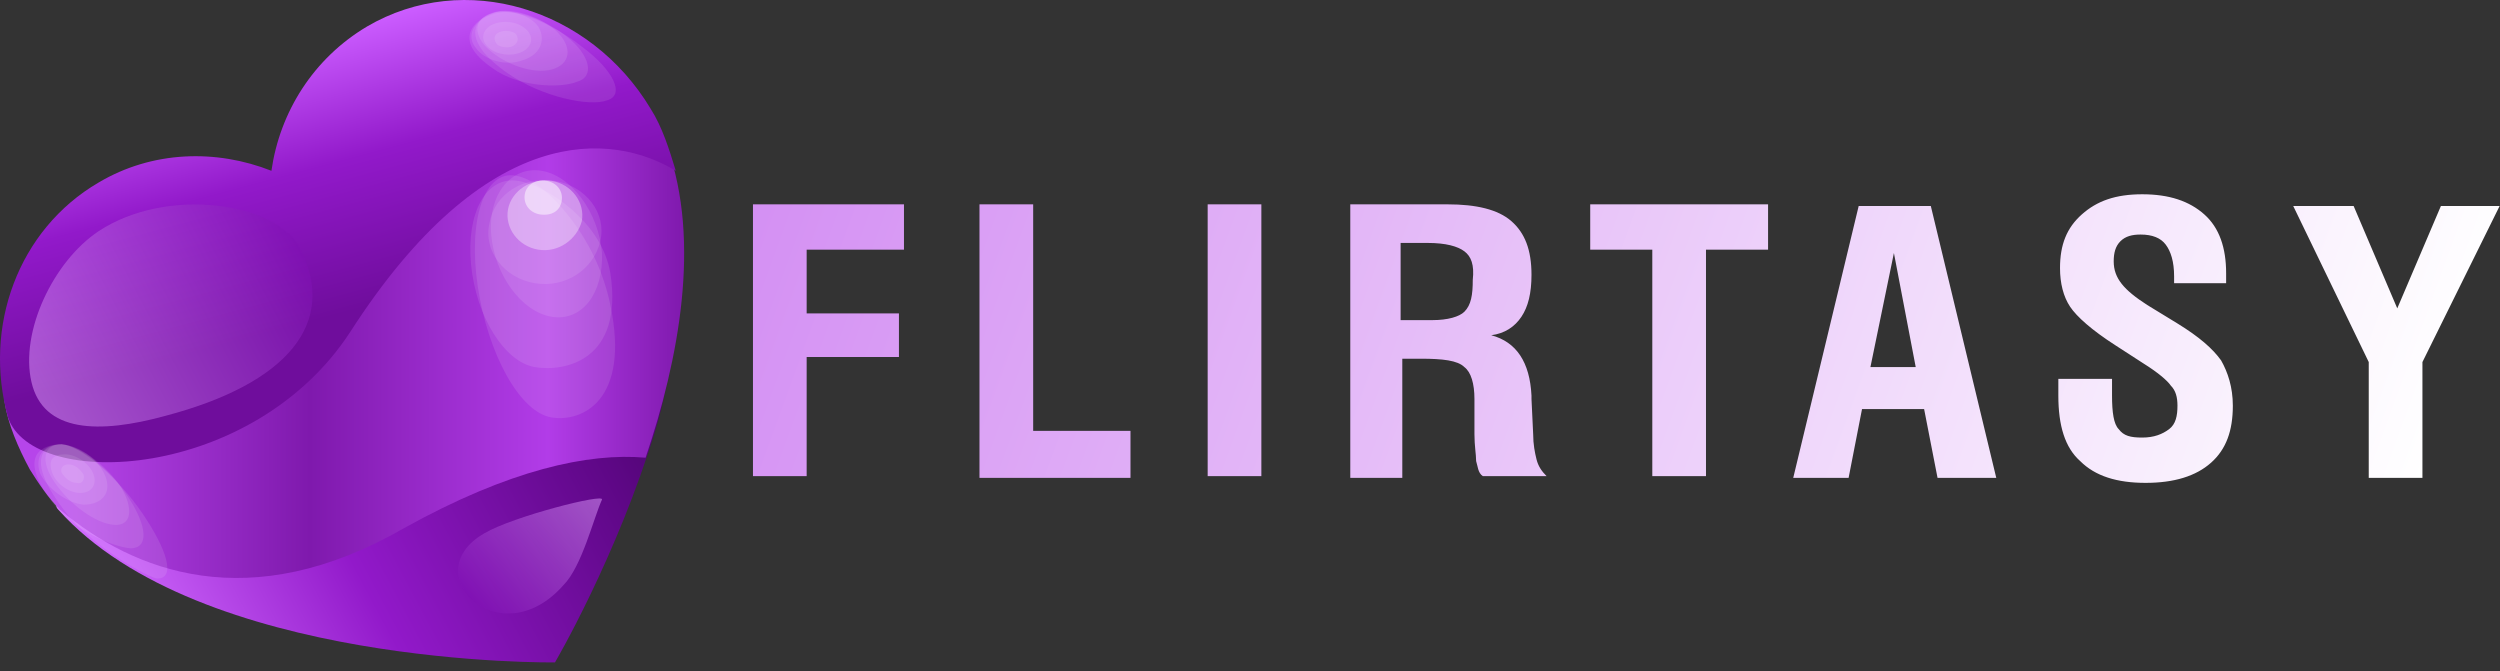
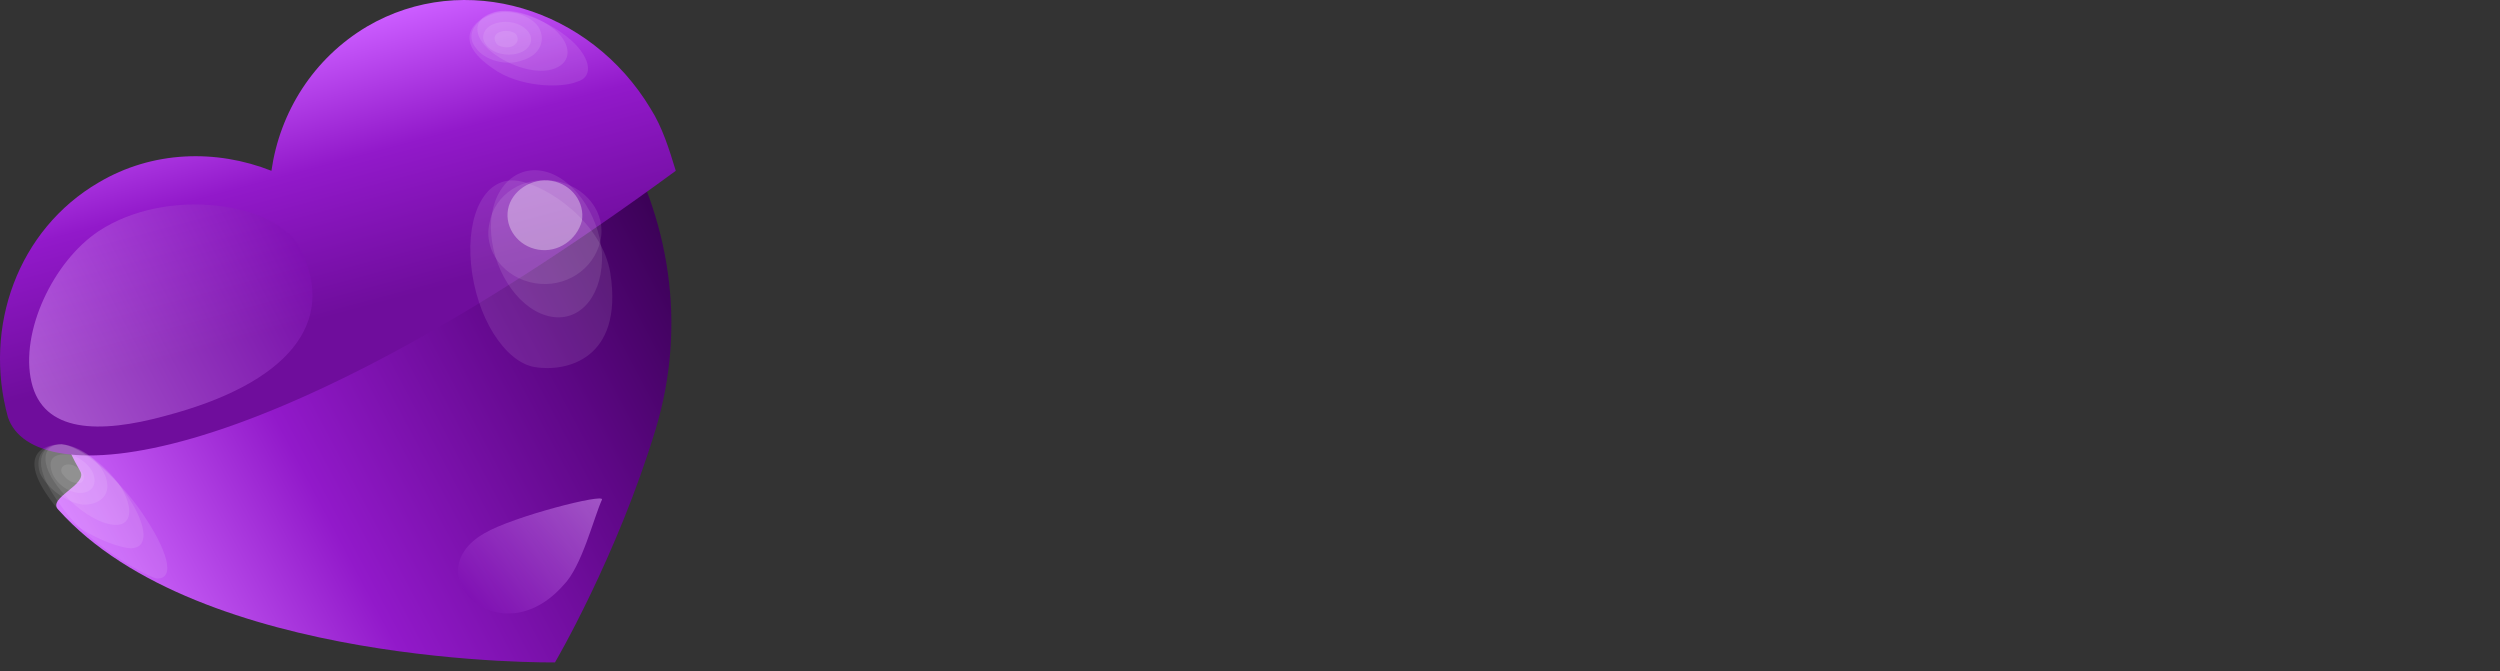
<svg xmlns="http://www.w3.org/2000/svg" width="149" height="40" viewBox="0 0 149 40" fill="none">
  <rect x="0" y="0" width="149" height="40" fill="#333333" stroke="none" />
-   <path fill-rule="evenodd" clip-rule="evenodd" d="M144.377 21.579V28.479H141.177V21.579L136.677 12.279H140.277L142.877 18.379L145.477 12.279H148.977L144.377 21.579ZM127.977 18.179L129.777 19.279C131.077 20.079 131.877 20.779 132.377 21.479C132.777 22.179 133.077 23.079 133.077 24.179C133.077 25.679 132.677 26.779 131.777 27.579C130.877 28.379 129.577 28.779 127.877 28.779C126.177 28.779 124.877 28.379 123.977 27.479C123.077 26.679 122.677 25.379 122.677 23.579C122.677 23.379 122.677 23.079 122.677 22.679V22.579H125.877V23.579C125.877 24.579 125.977 25.279 126.277 25.579C126.577 25.979 126.977 26.079 127.677 26.079C128.377 26.079 128.877 25.879 129.277 25.579C129.677 25.279 129.777 24.779 129.777 24.179C129.777 23.679 129.677 23.279 129.377 22.979C129.177 22.679 128.577 22.179 127.777 21.679L126.077 20.579C124.677 19.679 123.777 18.879 123.377 18.279C122.977 17.679 122.777 16.879 122.777 15.979C122.777 14.579 123.177 13.579 124.077 12.779C124.977 11.979 126.077 11.579 127.677 11.579C129.277 11.579 130.477 11.979 131.377 12.779C132.277 13.579 132.677 14.779 132.677 16.279C132.677 16.479 132.677 16.579 132.677 16.679C132.677 16.779 132.677 16.879 132.677 16.879H129.577V16.479C129.577 15.579 129.377 14.979 129.077 14.579C128.777 14.179 128.277 13.979 127.577 13.979C127.077 13.979 126.677 14.079 126.377 14.379C126.077 14.679 125.977 15.079 125.977 15.579C125.977 16.579 126.577 17.279 127.977 18.179ZM114.677 24.379H110.977L110.177 28.479H106.877L110.777 12.279H115.077L118.977 28.479H115.477L114.677 24.379ZM112.877 15.079L111.477 21.879H114.177L112.877 15.079ZM101.677 28.379H98.477V14.879H94.777V12.179H105.377V14.879H101.677V28.379ZM87.977 27.479C87.977 27.079 87.877 26.579 87.877 25.879V24.179V23.779C87.877 22.879 87.677 22.179 87.277 21.879C86.877 21.479 85.977 21.379 84.677 21.379H83.577V28.479H80.477V12.179H86.277C87.977 12.179 89.277 12.479 90.077 13.179C90.877 13.879 91.277 14.879 91.277 16.379C91.277 17.479 91.077 18.279 90.677 18.879C90.277 19.479 89.677 19.879 88.877 19.979C90.377 20.379 91.177 21.579 91.277 23.579C91.277 23.679 91.277 23.779 91.277 23.779L91.377 25.879C91.377 26.479 91.477 26.979 91.577 27.379C91.677 27.779 91.877 28.079 92.177 28.379H88.377C88.077 28.179 88.077 27.779 87.977 27.479ZM87.277 14.979C86.877 14.679 86.177 14.479 85.077 14.479H83.477V19.079H85.377C86.277 19.079 86.977 18.879 87.277 18.579C87.677 18.179 87.777 17.579 87.777 16.679C87.877 15.779 87.677 15.279 87.277 14.979ZM71.977 12.179H75.177V28.379H71.977V12.179ZM58.377 12.179H61.577V25.679H67.377V28.479H58.377V12.179ZM48.077 18.679H53.577V21.279H48.077V28.379H44.877V12.179H53.877V14.879H48.077V18.679Z" fill="url(#paint0_linear_28_24)" />
  <path fill-rule="evenodd" clip-rule="evenodd" d="M23.977 3.679C20.777 5.579 17.777 9.779 17.277 13.279C13.977 11.979 12.177 12.079 8.977 13.979C3.177 17.379 1.277 21.979 4.777 28.079C5.277 28.879 2.777 29.679 3.477 30.379C11.877 39.779 33.077 39.479 33.077 39.479C33.077 39.479 36.777 33.179 39.077 25.579C40.977 19.279 39.877 12.979 36.777 7.679C33.277 1.479 29.777 0.279 23.977 3.679Z" fill="url(#paint1_linear_28_24)" />
-   <path fill-rule="evenodd" clip-rule="evenodd" d="M17.177 13.279C17.677 9.779 19.677 7.579 22.877 5.679C28.677 2.279 33.177 1.579 36.777 7.579C37.177 8.279 39.477 7.979 39.777 8.779C41.777 14.379 40.477 21.379 38.477 27.279C35.077 26.979 30.377 27.979 24.077 31.479C14.877 36.779 7.977 34.079 3.577 30.379C2.877 29.679 2.277 28.779 1.777 27.979C1.077 26.679 0.477 25.279 0.277 23.979C0.077 22.979 1.977 22.079 1.977 21.179C2.077 16.979 4.177 15.079 7.877 12.979C11.177 11.079 13.877 11.979 17.177 13.279Z" fill="url(#paint2_linear_28_24)" />
-   <path fill-rule="evenodd" clip-rule="evenodd" d="M5.877 10.879C9.077 8.979 12.877 8.879 16.177 10.179C16.677 6.679 18.677 3.479 21.877 1.579C27.677 -1.821 35.177 0.479 38.777 6.479C39.477 7.579 39.877 8.879 40.277 10.179C36.477 7.879 28.977 7.179 20.877 19.779C15.077 28.679 1.977 29.279 0.477 24.879C-1.023 19.479 1.077 13.679 5.877 10.879Z" fill="url(#paint3_linear_28_24)" />
-   <path opacity="0.1" fill-rule="evenodd" clip-rule="evenodd" d="M32.877 24.879C30.977 24.579 29.077 21.079 28.477 17.079C27.877 13.079 28.877 10.079 30.777 10.479C32.577 10.779 35.577 14.179 36.377 18.179C37.577 23.879 34.677 25.179 32.877 24.879Z" fill="white" />
+   <path fill-rule="evenodd" clip-rule="evenodd" d="M5.877 10.879C9.077 8.979 12.877 8.879 16.177 10.179C16.677 6.679 18.677 3.479 21.877 1.579C27.677 -1.821 35.177 0.479 38.777 6.479C39.477 7.579 39.877 8.879 40.277 10.179C15.077 28.679 1.977 29.279 0.477 24.879C-1.023 19.479 1.077 13.679 5.877 10.879Z" fill="url(#paint3_linear_28_24)" />
  <path opacity="0.1" fill-rule="evenodd" clip-rule="evenodd" d="M31.877 21.879C30.077 21.579 28.377 18.879 28.077 15.779C27.777 12.679 28.977 10.479 30.877 10.779C32.677 11.079 35.877 13.279 36.377 16.279C37.177 21.479 33.677 22.179 31.877 21.879Z" fill="white" />
  <path opacity="0.1" fill-rule="evenodd" clip-rule="evenodd" d="M32.877 18.879C31.077 18.579 29.477 16.379 29.277 13.979C29.077 11.579 30.477 9.879 32.277 10.179C34.077 10.479 35.677 12.679 35.877 15.079C35.977 17.479 34.677 19.179 32.877 18.879Z" fill="white" />
  <path opacity="0.5" fill-rule="evenodd" clip-rule="evenodd" d="M1.877 22.779C1.177 19.779 3.177 15.579 5.877 13.779C9.977 11.079 16.477 12.079 17.877 14.779C20.177 19.279 17.077 22.879 9.877 24.779C5.877 25.879 2.577 25.779 1.877 22.779Z" fill="url(#paint4_linear_28_24)" />
  <path opacity="0.5" fill-rule="evenodd" clip-rule="evenodd" d="M35.877 29.779C35.377 30.879 34.677 33.779 33.577 34.879C29.777 39.179 24.677 34.179 28.877 31.779C30.577 30.779 36.077 29.379 35.877 29.779Z" fill="url(#paint5_linear_28_24)" />
  <path opacity="0.1" fill-rule="evenodd" clip-rule="evenodd" d="M31.877 16.879C30.077 16.579 28.777 14.979 29.177 13.279C29.477 11.579 31.177 10.479 33.077 10.779C34.877 11.079 36.177 12.679 35.777 14.379C35.377 16.079 33.677 17.179 31.877 16.879Z" fill="white" />
  <path opacity="0.35" fill-rule="evenodd" clip-rule="evenodd" d="M32.077 14.879C30.877 14.679 30.077 13.579 30.277 12.479C30.477 11.379 31.677 10.579 32.877 10.779C34.077 10.979 34.877 12.079 34.677 13.179C34.377 14.279 33.277 15.079 32.077 14.879Z" fill="white" />
-   <path opacity="0.5" fill-rule="evenodd" clip-rule="evenodd" d="M32.177 12.779C31.577 12.679 31.177 12.179 31.277 11.579C31.377 10.979 31.977 10.679 32.577 10.779C33.177 10.879 33.577 11.379 33.477 11.979C33.377 12.579 32.877 12.879 32.177 12.779Z" fill="white" />
  <path opacity="0.1" fill-rule="evenodd" clip-rule="evenodd" d="M3.677 26.479C4.777 26.579 6.977 28.379 8.477 30.579C9.977 32.779 10.477 34.479 9.377 34.479C8.977 34.479 5.577 32.679 3.877 30.479C1.477 27.379 2.577 26.479 3.677 26.479Z" fill="white" />
  <path opacity="0.1" fill-rule="evenodd" clip-rule="evenodd" d="M3.677 26.479C4.777 26.579 6.577 27.979 7.677 29.679C8.777 31.379 8.877 32.679 7.777 32.679C6.677 32.579 4.277 31.579 3.077 29.879C0.977 27.079 2.577 26.479 3.677 26.479Z" fill="white" />
  <path opacity="0.1" fill-rule="evenodd" clip-rule="evenodd" d="M3.677 26.479C4.777 26.579 6.277 27.679 7.177 28.979C7.977 30.279 7.877 31.379 6.777 31.279C5.677 31.179 4.177 30.079 3.277 28.779C2.377 27.479 2.577 26.479 3.677 26.479Z" fill="white" />
  <path opacity="0.1" fill-rule="evenodd" clip-rule="evenodd" d="M3.677 26.479C4.777 26.579 5.877 27.379 6.277 28.379C6.677 29.379 6.077 30.079 4.977 30.079C3.977 29.979 2.777 29.079 2.377 28.179C2.077 27.179 2.577 26.479 3.677 26.479Z" fill="white" />
  <path opacity="0.1" fill-rule="evenodd" clip-rule="evenodd" d="M3.877 27.079C4.577 27.079 5.377 27.679 5.577 28.279C5.777 28.879 5.477 29.379 4.777 29.379C4.077 29.379 3.277 28.779 3.077 28.079C2.877 27.379 3.177 27.079 3.877 27.079Z" fill="white" />
  <path opacity="0.1" fill-rule="evenodd" clip-rule="evenodd" d="M4.077 27.679C4.477 27.679 4.777 27.979 4.977 28.279C5.077 28.579 4.877 28.879 4.577 28.779C4.177 28.779 3.877 28.479 3.677 28.179C3.577 27.879 3.777 27.679 4.077 27.679Z" fill="white" />
-   <path opacity="0.1" fill-rule="evenodd" clip-rule="evenodd" d="M29.377 0.779C30.377 0.379 32.777 1.279 34.677 2.779C36.577 4.179 37.277 5.679 36.177 5.979C35.177 6.379 32.277 5.779 30.277 4.379C27.377 2.379 28.277 1.079 29.377 0.779Z" fill="white" />
  <path opacity="0.1" fill-rule="evenodd" clip-rule="evenodd" d="M29.377 0.779C30.377 0.379 32.377 1.079 33.777 2.179C35.177 3.279 35.477 4.579 34.377 4.879C33.377 5.279 30.877 5.179 29.377 4.079C26.877 2.379 28.277 1.179 29.377 0.779Z" fill="white" />
  <path opacity="0.1" fill-rule="evenodd" clip-rule="evenodd" d="M29.277 0.779C30.277 0.379 31.977 0.879 33.077 1.779C34.077 2.679 34.077 3.679 33.077 4.079C32.077 4.479 30.377 3.979 29.277 3.079C28.177 2.179 28.177 1.179 29.277 0.779Z" fill="white" />
  <path opacity="0.1" fill-rule="evenodd" clip-rule="evenodd" d="M29.277 0.879C30.277 0.479 31.577 0.879 32.077 1.579C32.577 2.379 32.177 3.279 31.177 3.579C30.177 3.979 28.877 3.579 28.377 2.879C27.777 2.179 28.177 1.279 29.277 0.879Z" fill="white" />
  <path opacity="0.1" fill-rule="evenodd" clip-rule="evenodd" d="M29.577 1.379C30.277 1.179 31.077 1.379 31.477 1.879C31.877 2.379 31.577 2.979 30.877 3.179C30.177 3.379 29.377 3.179 28.977 2.679C28.577 2.179 28.877 1.579 29.577 1.379Z" fill="white" />
  <path opacity="0.1" fill-rule="evenodd" clip-rule="evenodd" d="M29.877 1.879C30.177 1.779 30.677 1.879 30.777 2.079C30.977 2.379 30.777 2.679 30.477 2.779C30.177 2.879 29.677 2.779 29.577 2.579C29.377 2.279 29.477 1.979 29.877 1.879Z" fill="white" />
  <defs>
    <linearGradient id="paint0_linear_28_24" x1="141.467" y1="36.529" x2="48.349" y2="2.637" gradientUnits="userSpaceOnUse">
      <stop stop-color="white" />
      <stop offset="1" stop-color="#D490F3" />
    </linearGradient>
    <linearGradient id="paint1_linear_28_24" x1="5.3" y1="33.845" x2="40.759" y2="14.991" gradientUnits="userSpaceOnUse">
      <stop stop-color="#D16CFF" />
      <stop offset="0.35" stop-color="#9219CA" />
      <stop offset="0.75" stop-color="#5E0786" />
      <stop offset="1" stop-color="#3A0155" />
    </linearGradient>
    <linearGradient id="paint2_linear_28_24" x1="0.201" y1="18.749" x2="40.8" y2="18.749" gradientUnits="userSpaceOnUse">
      <stop offset="0.1" stop-color="#B645EA" />
      <stop offset="0.45" stop-color="#7F19AD" />
      <stop offset="0.8" stop-color="#B23CE8" />
      <stop offset="1" stop-color="#7F19AD" />
    </linearGradient>
    <linearGradient id="paint3_linear_28_24" x1="16.377" y1="2.724" x2="22.062" y2="23.941" gradientUnits="userSpaceOnUse">
      <stop stop-color="#CB5CFF" />
      <stop offset="0.35" stop-color="#9219CA" />
      <stop offset="0.75" stop-color="#6F0D9C" />
    </linearGradient>
    <linearGradient id="paint4_linear_28_24" x1="1.752" y1="22.873" x2="17.668" y2="14.411" gradientUnits="userSpaceOnUse">
      <stop stop-color="#E1A1FF" />
      <stop offset="1" stop-color="#8010B4" />
    </linearGradient>
    <linearGradient id="paint5_linear_28_24" x1="35.316" y1="29.201" x2="28.43" y2="36.087" gradientUnits="userSpaceOnUse">
      <stop stop-color="#E1A1FF" />
      <stop offset="1" stop-color="#8010B4" />
    </linearGradient>
  </defs>
</svg>